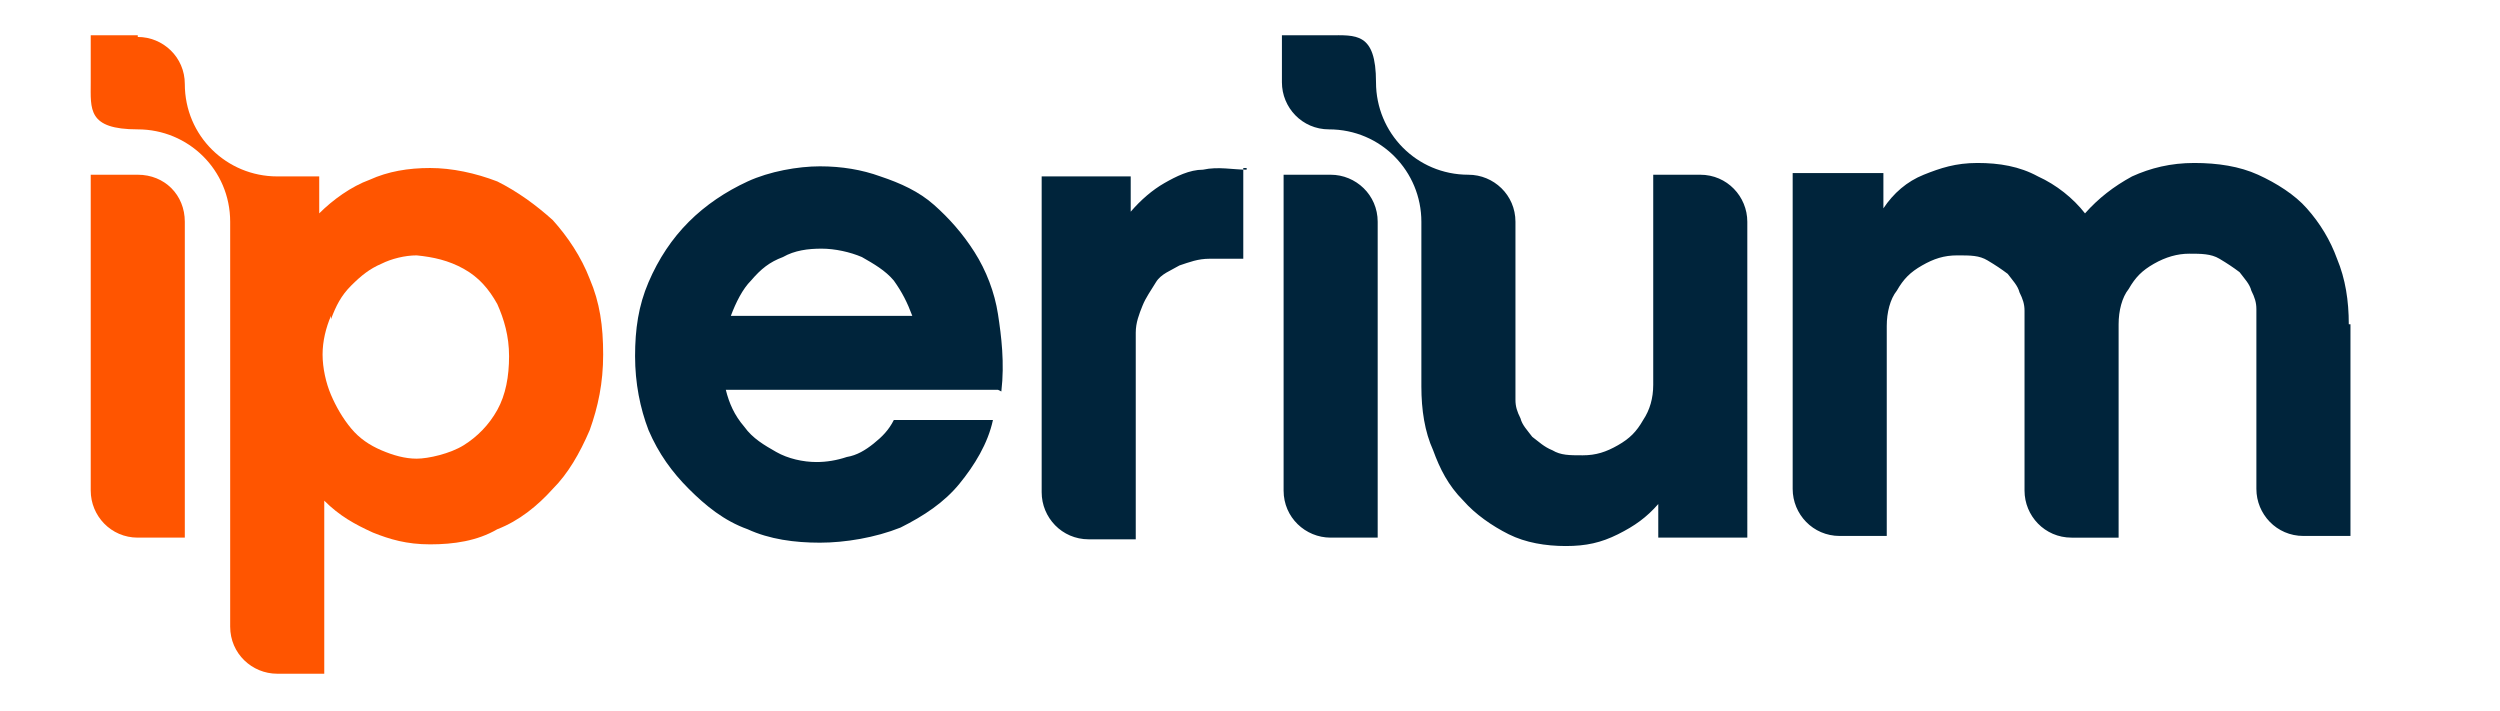
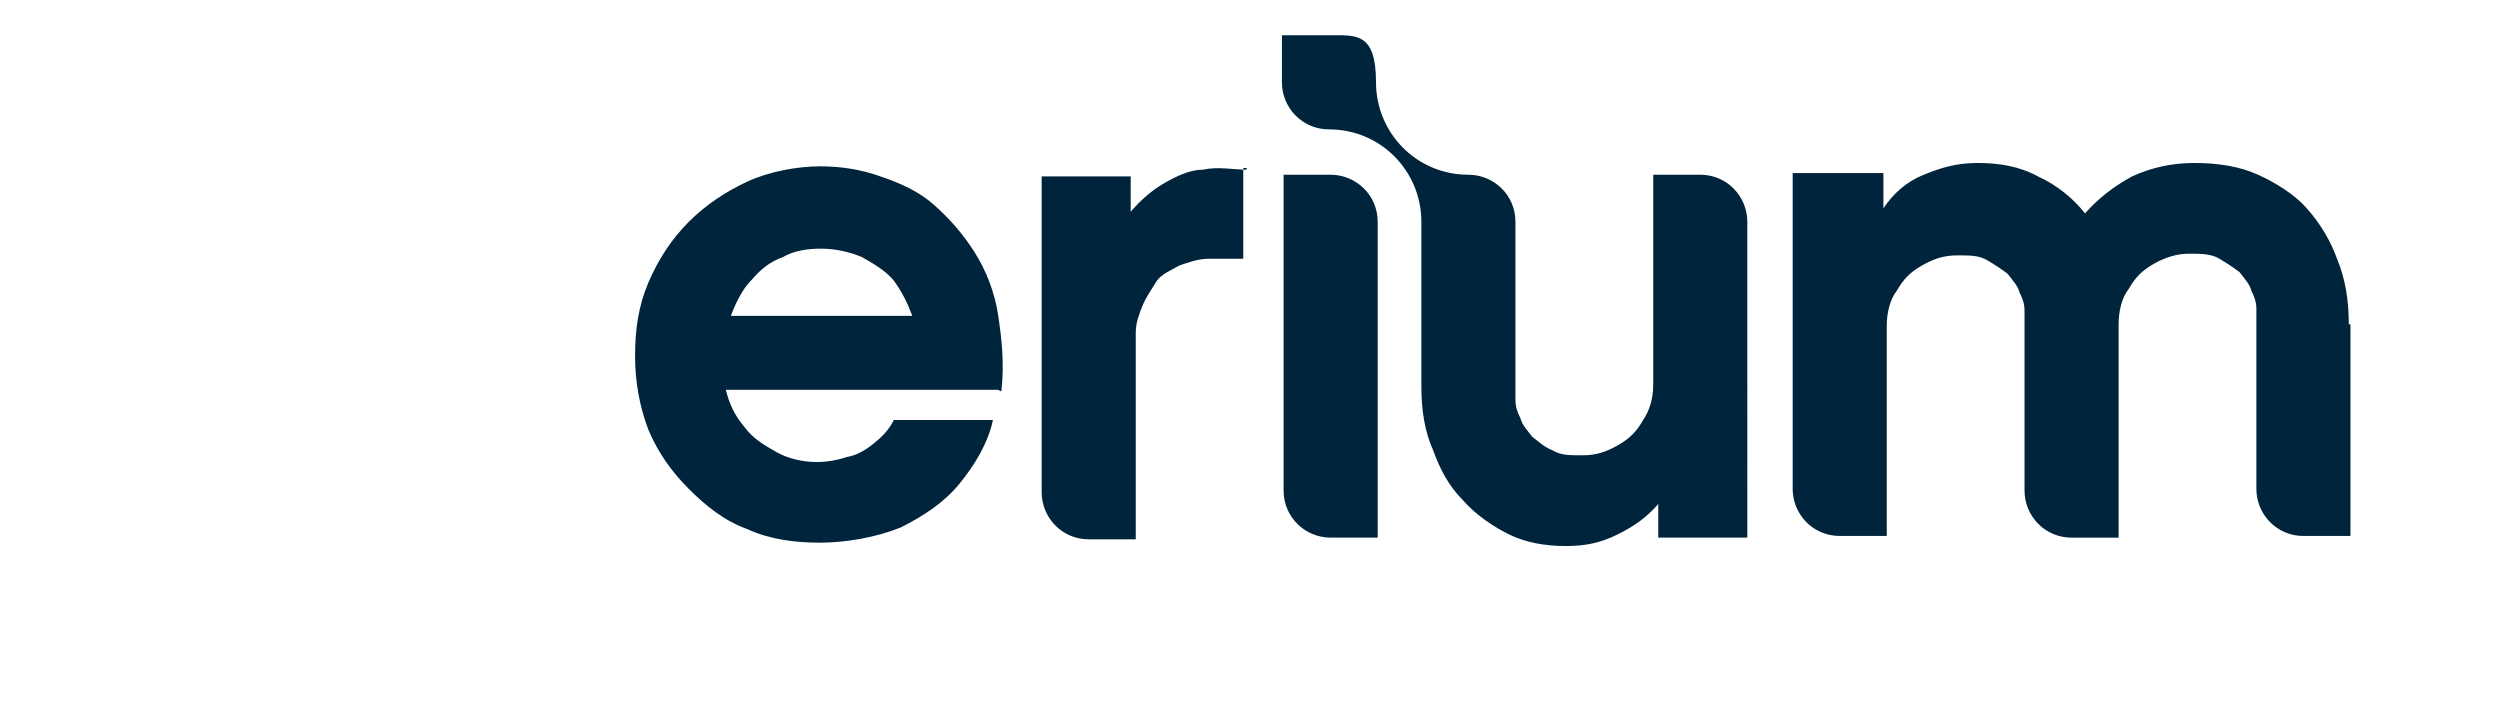
<svg xmlns="http://www.w3.org/2000/svg" id="Layer_1" viewBox="0 0 148.8 42.3">
  <defs>
    <style>      .st0 {        fill: #f50;      }      .st1 {        fill: #00243b;      }    </style>
  </defs>
-   <path class="st0" d="M8.2,10.4h-2.8v18.8c0,1.5,1.2,2.8,2.8,2.8h2.8V13.2c0-1.6-1.2-2.8-2.8-2.8h0ZM8.2,2.2c1.5,0,2.8,1.2,2.8,2.8,0,3.1,2.5,5.5,5.5,5.5h2.5v2.2c.8-.8,1.9-1.6,3-2,1.1-.5,2.3-.7,3.6-.7s2.7.3,4,.8c1.2.6,2.3,1.4,3.3,2.3.9,1,1.7,2.2,2.2,3.5.6,1.4.8,2.8.8,4.5s-.3,3.1-.8,4.5c-.6,1.4-1.3,2.6-2.2,3.5-.9,1-2,1.9-3.3,2.4-1.2.7-2.6.9-4,.9s-2.4-.3-3.4-.7c-1.1-.5-2-1-2.9-1.9v10.3h-2.8c-1.5,0-2.8-1.2-2.8-2.8V13.2c0-3.1-2.5-5.5-5.5-5.5s-2.8-1.2-2.8-2.8v-2.8h2.8ZM19.7,18.8c-.3.7-.5,1.5-.5,2.3s.2,1.7.5,2.4c.3.7.7,1.4,1.2,2,.5.6,1.1,1,1.8,1.3.7.3,1.4.5,2.1.5s2-.3,2.8-.8,1.5-1.2,2-2.1.7-2,.7-3.2-.3-2.2-.7-3.1c-.5-.9-1.1-1.6-2-2.1s-1.8-.7-2.8-.8c-.7,0-1.5.2-2.1.5-.7.3-1.2.7-1.8,1.3-.6.6-.9,1.2-1.2,2Z" />
-   <path class="st1" d="M139.8,19.3c0-1.4-.2-2.7-.7-3.9-.4-1.1-1-2.1-1.8-3-.7-.8-1.8-1.5-2.9-2-1.1-.5-2.4-.7-3.8-.7s-2.6.3-3.7.8c-1.1.6-2,1.3-2.8,2.2-.7-.9-1.7-1.7-2.8-2.2-1.1-.6-2.3-.8-3.6-.8s-2.2.3-3.2.7-1.8,1.1-2.4,2v-2.1h-5.4v18.8c0,1.5,1.2,2.8,2.8,2.8h2.8v-12.5c0-.8.2-1.6.6-2.1.4-.7.8-1.1,1.5-1.5.7-.4,1.3-.6,2.1-.6s1.3,0,1.8.3.8.5,1.2.8c.3.4.6.7.7,1.1.2.4.3.7.3,1.1,0,.4,0,.7,0,.9v9.8c0,1.5,1.2,2.8,2.8,2.8h2.8v-12.7c0-.8.2-1.6.6-2.1.4-.7.8-1.1,1.5-1.5.7-.4,1.4-.6,2.1-.6s1.3,0,1.8.3.8.5,1.2.8c.3.4.6.7.7,1.1.2.4.3.7.3,1.1,0,.4,0,.7,0,.9v9.8c0,1.5,1.2,2.8,2.8,2.8h2.8v-12.6h0ZM87.4,10.4c-3.1,0-5.5-2.5-5.5-5.5s-1.2-2.8-2.8-2.8h-2.8v2.8c0,1.5,1.2,2.8,2.8,2.8,3.1,0,5.5,2.5,5.5,5.5v9.8c0,1.4.2,2.7.7,3.8.4,1.1.9,2.1,1.8,3,.7.8,1.7,1.5,2.7,2,1,.5,2.2.7,3.4.7s2.1-.2,3.1-.7,1.7-1,2.4-1.8v2h5.3V13.2c0-1.5-1.2-2.8-2.8-2.8h-2.8v12.5c0,.8-.2,1.5-.6,2.1-.4.7-.8,1.1-1.5,1.5s-1.3.6-2.1.6-1.3,0-1.8-.3c-.5-.2-.8-.5-1.2-.8-.3-.4-.6-.7-.7-1.1-.2-.4-.3-.7-.3-1.1,0-.4,0-.7,0-.9v-9.7c0-1.6-1.3-2.8-2.8-2.8h0ZM79.2,10.4c1.5,0,2.8,1.2,2.8,2.8v18.8h-2.8c-1.5,0-2.8-1.2-2.8-2.8V10.4h2.8ZM74.2,10.1c-.8,0-1.7-.2-2.6,0-.8,0-1.6.4-2.3.8s-1.4,1-2,1.7v-2.1h-5.3v18.8c0,1.5,1.2,2.8,2.8,2.8h2.8v-10.6c0-.6,0-1.1,0-1.7,0-.6.2-1.1.4-1.6.2-.5.5-.9.8-1.4s.9-.7,1.4-1c.6-.2,1.1-.4,1.8-.4s1.3,0,2,0v-5.4h.2ZM43.5,18.8c.3-.8.7-1.6,1.2-2.1.6-.7,1.1-1.1,1.9-1.4.7-.4,1.5-.5,2.3-.5s1.7.2,2.4.5c.7.4,1.4.8,1.9,1.4.5.7.8,1.3,1.1,2.1h-10.8ZM59.6,23.3c.2-1.7,0-3.3-.2-4.6s-.7-2.6-1.4-3.7-1.5-2-2.4-2.8-2-1.3-3.2-1.7c-1.1-.4-2.3-.6-3.6-.6s-3,.3-4.3.9c-1.3.6-2.5,1.4-3.5,2.4-1,1-1.8,2.2-2.4,3.6-.6,1.4-.8,2.8-.8,4.4s.3,3.1.8,4.4c.6,1.4,1.4,2.5,2.4,3.5,1,1,2.1,1.9,3.5,2.4,1.3.6,2.8.8,4.3.8s3.3-.3,4.8-.9c1.4-.7,2.6-1.5,3.5-2.6.9-1.1,1.7-2.4,2-3.8h-5.9c-.3.6-.7,1-1.2,1.4s-1,.7-1.6.8c-.6.2-1.2.3-1.8.3-.8,0-1.7-.2-2.4-.6s-1.4-.8-1.9-1.5c-.6-.7-.9-1.4-1.1-2.2,0,0,16.2,0,16.2,0Z" />
+   <path class="st1" d="M139.8,19.3c0-1.4-.2-2.7-.7-3.9-.4-1.1-1-2.1-1.8-3-.7-.8-1.8-1.5-2.9-2-1.1-.5-2.4-.7-3.8-.7s-2.6.3-3.7.8c-1.1.6-2,1.3-2.8,2.2-.7-.9-1.7-1.7-2.8-2.2-1.1-.6-2.3-.8-3.6-.8s-2.2.3-3.2.7-1.8,1.1-2.4,2v-2.1h-5.4v18.8c0,1.5,1.2,2.8,2.8,2.8h2.8v-12.5c0-.8.2-1.6.6-2.1.4-.7.8-1.1,1.5-1.5.7-.4,1.3-.6,2.1-.6s1.3,0,1.8.3.8.5,1.2.8c.3.4.6.7.7,1.1.2.4.3.7.3,1.1,0,.4,0,.7,0,.9v9.8c0,1.5,1.2,2.8,2.8,2.8h2.8v-12.7c0-.8.2-1.6.6-2.1.4-.7.8-1.1,1.5-1.5.7-.4,1.4-.6,2.1-.6s1.3,0,1.8.3.8.5,1.2.8c.3.4.6.7.7,1.1.2.4.3.7.3,1.1,0,.4,0,.7,0,.9v9.8c0,1.5,1.2,2.8,2.8,2.8h2.8v-12.6h0M87.4,10.4c-3.1,0-5.5-2.5-5.5-5.5s-1.2-2.8-2.8-2.8h-2.8v2.8c0,1.5,1.2,2.8,2.8,2.8,3.1,0,5.5,2.5,5.5,5.5v9.8c0,1.4.2,2.7.7,3.8.4,1.1.9,2.1,1.8,3,.7.8,1.7,1.5,2.7,2,1,.5,2.2.7,3.4.7s2.1-.2,3.1-.7,1.7-1,2.4-1.8v2h5.3V13.2c0-1.5-1.2-2.8-2.8-2.8h-2.8v12.5c0,.8-.2,1.5-.6,2.1-.4.7-.8,1.1-1.5,1.5s-1.3.6-2.1.6-1.3,0-1.8-.3c-.5-.2-.8-.5-1.2-.8-.3-.4-.6-.7-.7-1.1-.2-.4-.3-.7-.3-1.1,0-.4,0-.7,0-.9v-9.7c0-1.6-1.3-2.8-2.8-2.8h0ZM79.2,10.4c1.5,0,2.8,1.2,2.8,2.8v18.8h-2.8c-1.5,0-2.8-1.2-2.8-2.8V10.4h2.8ZM74.2,10.1c-.8,0-1.7-.2-2.6,0-.8,0-1.6.4-2.3.8s-1.4,1-2,1.7v-2.1h-5.3v18.8c0,1.5,1.2,2.8,2.8,2.8h2.8v-10.6c0-.6,0-1.1,0-1.7,0-.6.2-1.1.4-1.6.2-.5.5-.9.8-1.4s.9-.7,1.4-1c.6-.2,1.1-.4,1.8-.4s1.3,0,2,0v-5.4h.2ZM43.5,18.8c.3-.8.7-1.6,1.2-2.1.6-.7,1.1-1.1,1.9-1.4.7-.4,1.5-.5,2.3-.5s1.7.2,2.4.5c.7.4,1.4.8,1.9,1.4.5.7.8,1.3,1.1,2.1h-10.8ZM59.6,23.3c.2-1.7,0-3.3-.2-4.6s-.7-2.6-1.4-3.7-1.5-2-2.4-2.8-2-1.3-3.2-1.7c-1.1-.4-2.3-.6-3.6-.6s-3,.3-4.3.9c-1.3.6-2.5,1.4-3.5,2.4-1,1-1.8,2.2-2.4,3.6-.6,1.4-.8,2.8-.8,4.4s.3,3.1.8,4.4c.6,1.4,1.4,2.5,2.4,3.5,1,1,2.1,1.9,3.5,2.4,1.3.6,2.8.8,4.3.8s3.3-.3,4.8-.9c1.4-.7,2.6-1.5,3.5-2.6.9-1.1,1.7-2.4,2-3.8h-5.9c-.3.6-.7,1-1.2,1.4s-1,.7-1.6.8c-.6.2-1.2.3-1.8.3-.8,0-1.7-.2-2.4-.6s-1.4-.8-1.9-1.5c-.6-.7-.9-1.4-1.1-2.2,0,0,16.2,0,16.2,0Z" />
</svg>